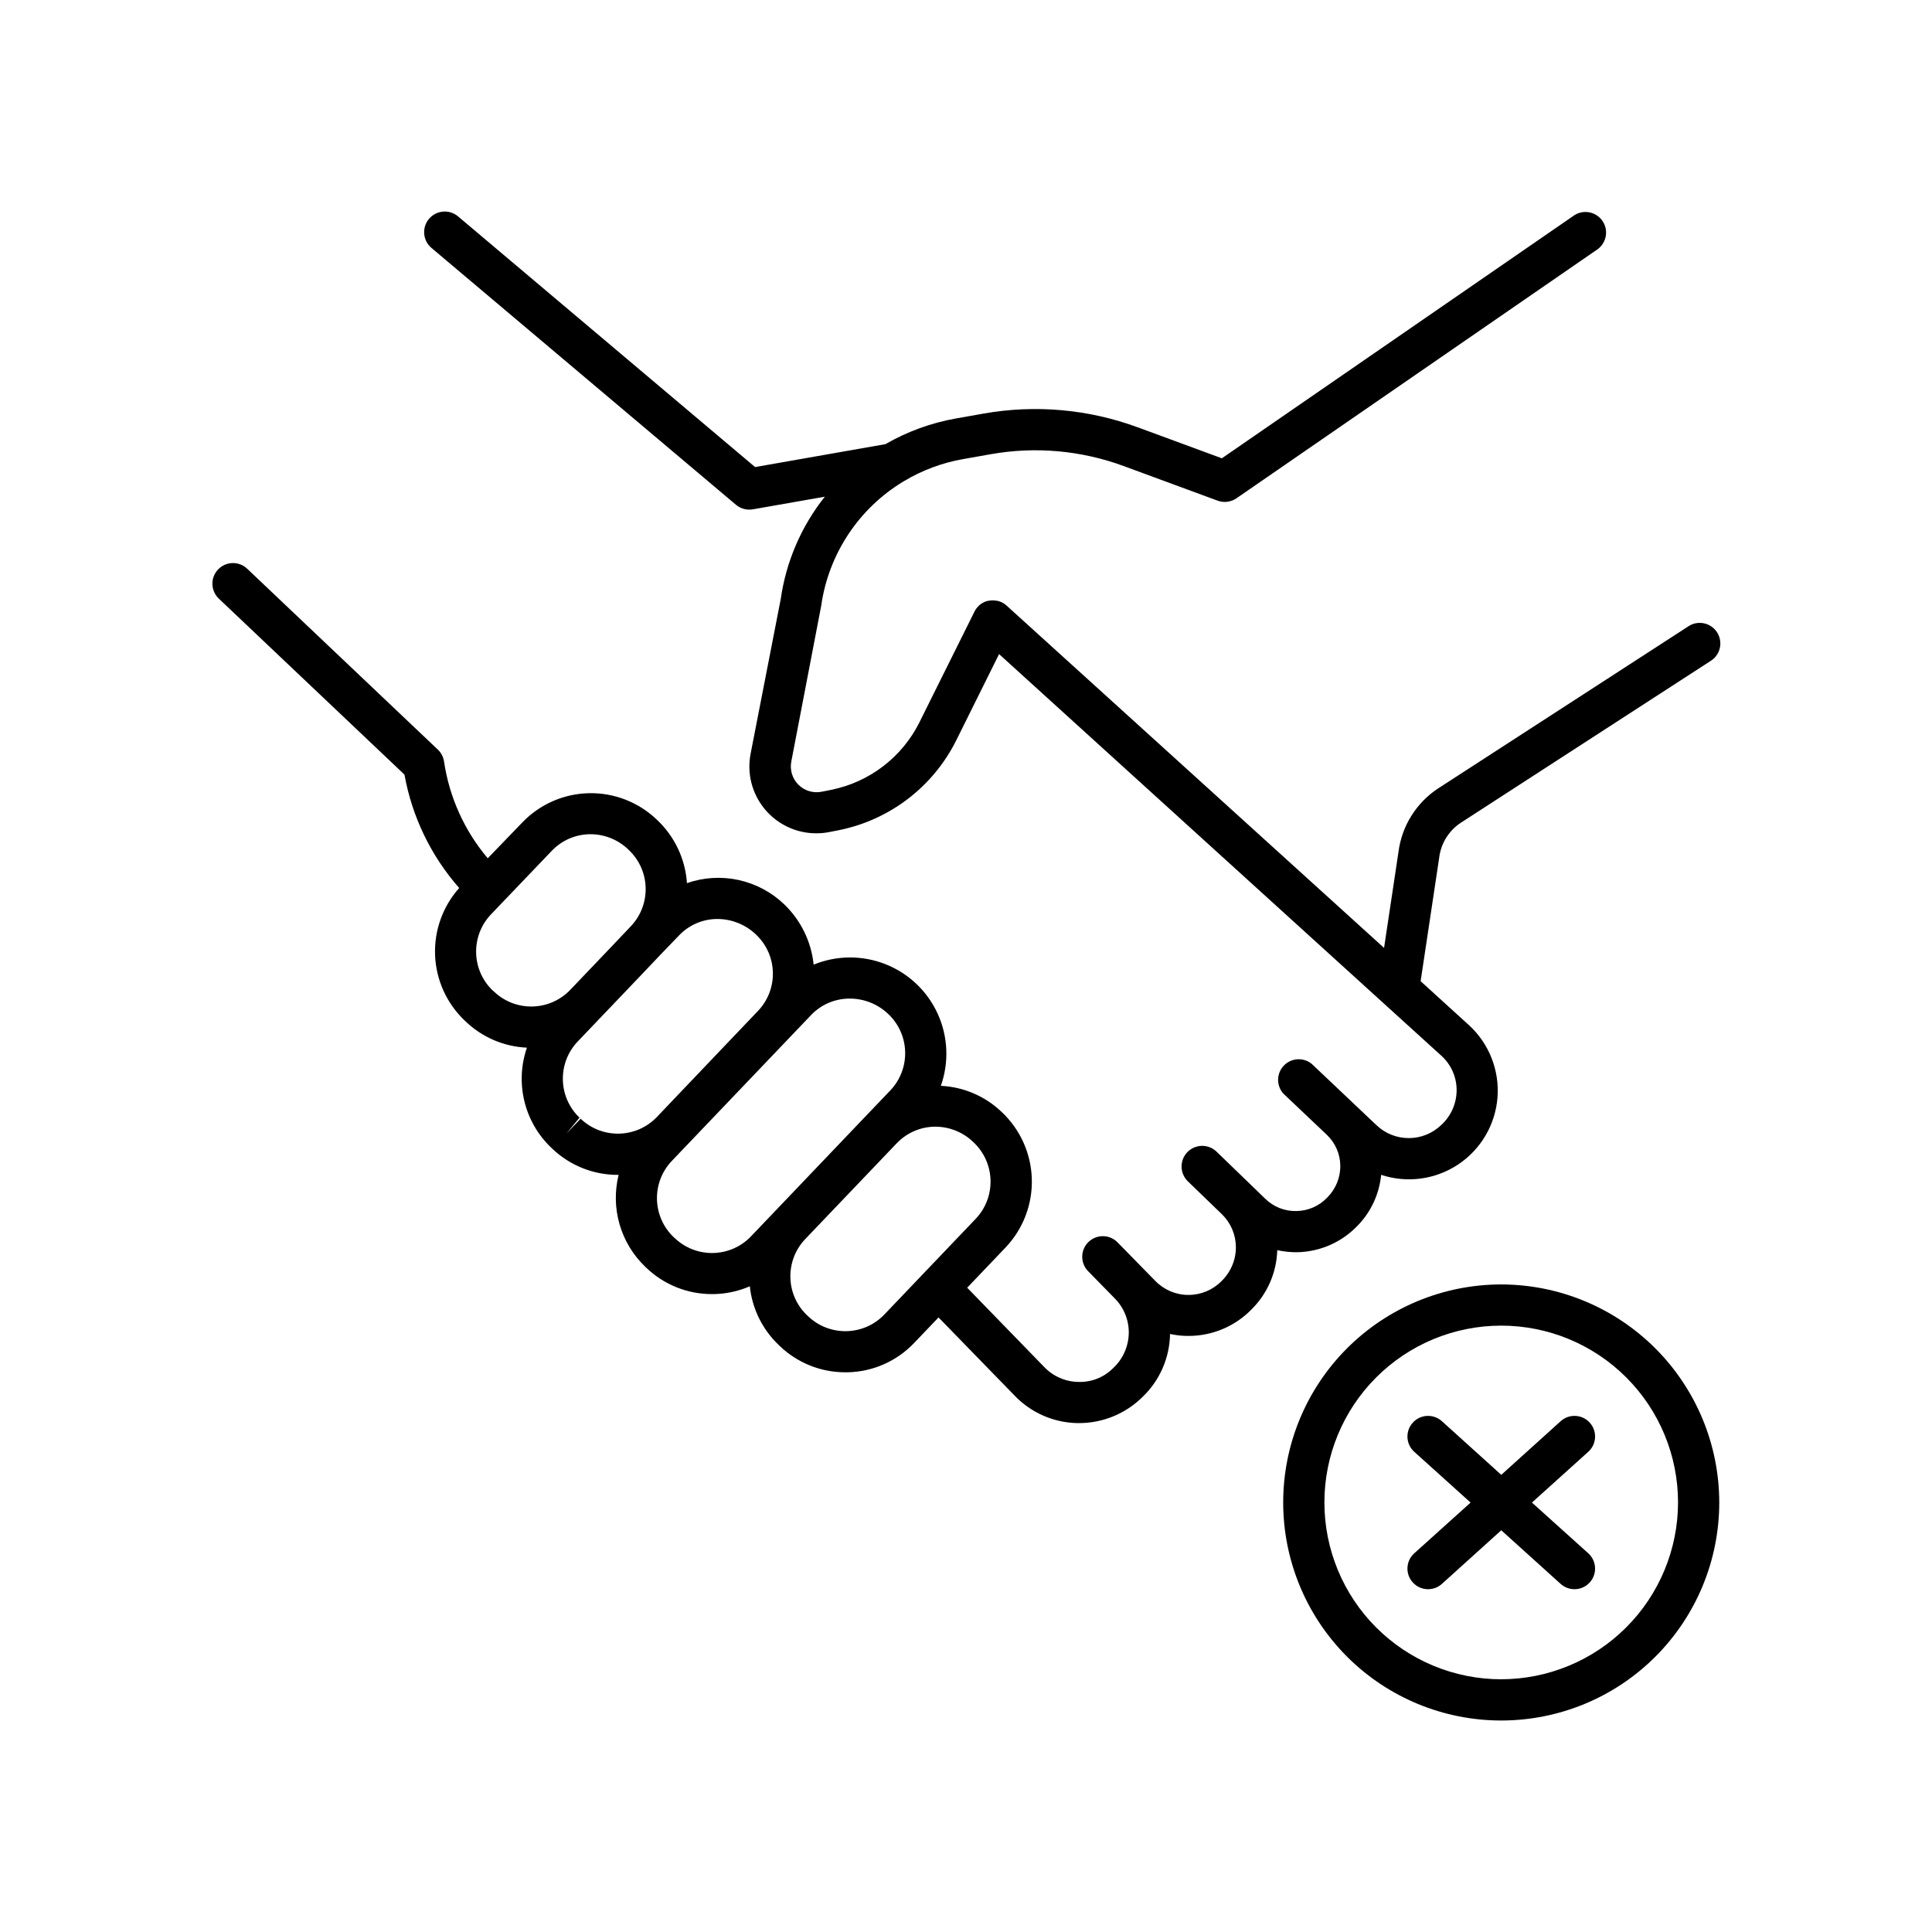
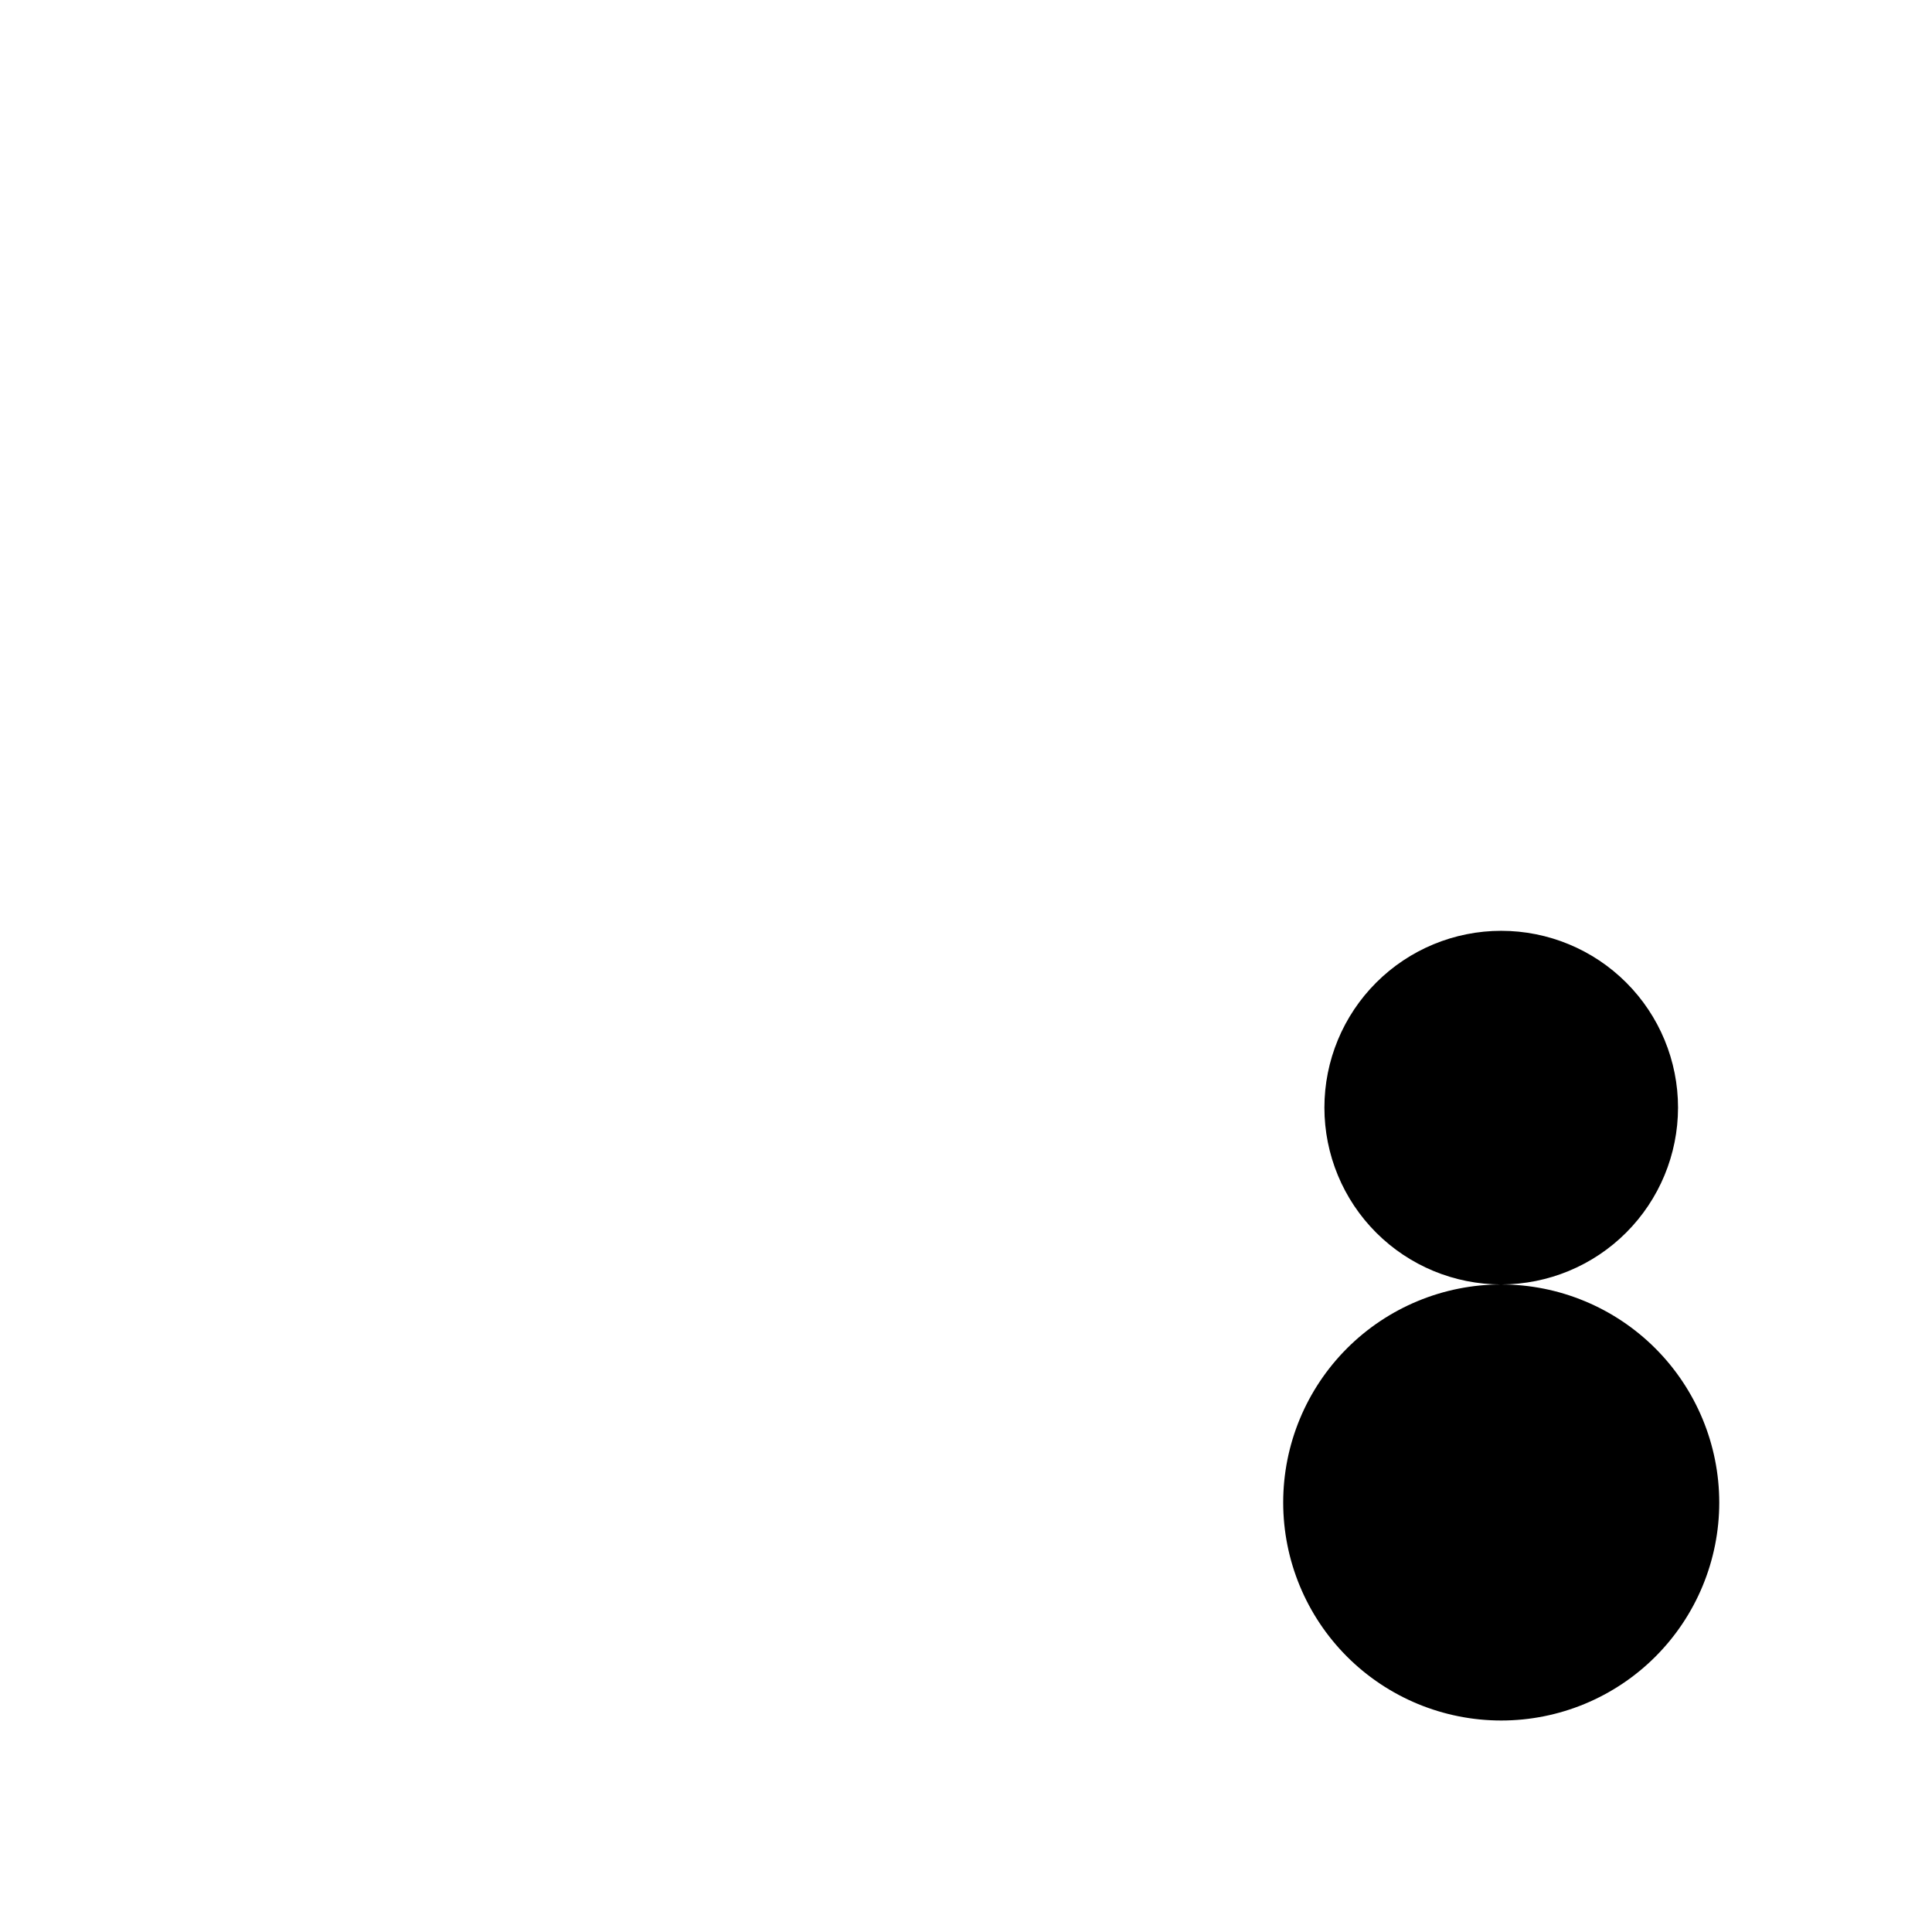
<svg xmlns="http://www.w3.org/2000/svg" fill="#000000" width="800px" height="800px" version="1.1" viewBox="144 144 512 512">
  <g>
-     <path d="m541.84 484.39c-15.324 0-30.023 6.09-40.859 16.926-10.836 10.836-16.922 25.531-16.922 40.855s6.086 30.023 16.922 40.859c10.836 10.836 25.535 16.922 40.859 16.922s30.02-6.086 40.855-16.922c10.836-10.836 16.926-25.535 16.926-40.859-0.016-15.316-6.109-30.008-16.941-40.84-10.832-10.832-25.52-16.926-40.84-16.941zm0 104.63v0.004c-12.43 0-24.348-4.938-33.137-13.727-8.789-8.789-13.723-20.707-13.723-33.137 0-12.43 4.938-24.348 13.727-33.133 8.789-8.789 20.711-13.723 33.137-13.723 12.43 0.004 24.348 4.941 33.133 13.73 8.789 8.789 13.723 20.711 13.719 33.137-0.016 12.422-4.957 24.332-13.742 33.113-8.781 8.785-20.691 13.723-33.113 13.738z" />
-     <path d="m565.31 521.03c-0.973-1.078-2.328-1.727-3.773-1.801-1.449-0.074-2.867 0.426-3.941 1.398l-15.742 14.219-15.742-14.219h-0.004c-2.242-2.019-5.695-1.84-7.715 0.402s-1.84 5.695 0.402 7.715l14.926 13.453-14.926 13.441v-0.004c-2.242 2.019-2.422 5.473-0.402 7.715 2.019 2.242 5.473 2.422 7.715 0.406l15.742-14.219 15.742 14.219h0.004c2.242 2.016 5.695 1.836 7.715-0.406 2.016-2.242 1.836-5.695-0.406-7.715l-14.926-13.441 14.926-13.453v0.004c1.078-0.969 1.727-2.328 1.801-3.773 0.078-1.449-0.426-2.867-1.395-3.941z" />
-     <path d="m503.86 468.73c3.504-3.637 5.676-8.355 6.16-13.383 6.867 2.269 14.398 1.254 20.418-2.754s9.859-10.562 10.414-17.773c0.551-7.211-2.242-14.277-7.578-19.156l-12.793-11.641 4.922-32.746h-0.004c0.469-3.812 2.602-7.219 5.828-9.301l65.93-42.707h-0.004c1.301-0.742 2.242-1.988 2.598-3.441 0.355-1.457 0.098-2.996-0.711-4.258-0.812-1.258-2.106-2.129-3.578-2.406-1.473-0.281-2.996 0.059-4.211 0.938l-65.93 42.707v-0.004c-5.906 3.805-9.832 10.023-10.715 16.996l-3.816 25.398-99.965-90.648-0.098-0.098-0.098-0.078-0.297-0.234-0.168-0.117v-0.004c-0.09-0.066-0.18-0.125-0.277-0.18l-0.227-0.137-0.176-0.098h-0.07l-0.246-0.109-0.266-0.109-0.195-0.059-0.336-0.098h-0.117l-0.414-0.078c-0.508-0.066-1.023-0.066-1.535 0-0.156 0.02-0.316 0.051-0.473 0.09h-0.117l-0.383 0.117-0.168 0.059-0.316 0.129-0.176 0.098-0.297 0.148-0.156 0.098-0.297 0.195-0.129 0.098-0.305 0.246-0.098 0.098 0.004 0.004c-0.102 0.09-0.195 0.184-0.285 0.285-0.031 0.027-0.059 0.062-0.082 0.098-0.086 0.09-0.164 0.184-0.234 0.285l-0.148 0.195-0.148 0.234c-0.059 0.098-0.117 0.195-0.168 0.297l-0.07 0.129-14.621 29.402h0.004c-4.621 9.227-13.23 15.809-23.34 17.852l-2.566 0.512h-0.004c-2.231 0.441-4.535-0.258-6.144-1.863-1.613-1.605-2.316-3.906-1.887-6.137l7.922-41.27c1.945-13.734 9.977-25.859 21.867-33.004l0.129-0.07h-0.004c4.816-2.875 10.113-4.848 15.637-5.812l7.34-1.301c11.789-2.086 23.918-1.004 35.148 3.129l24.945 9.191c1.668 0.613 3.527 0.379 4.988-0.629l95.754-66.035v-0.004c2.356-1.754 2.902-5.059 1.234-7.481-1.672-2.418-4.953-3.082-7.434-1.504l-93.422 64.422-22.289-8.207 0.004 0.004c-13.047-4.812-27.137-6.07-40.828-3.652l-7.352 1.301c-6.578 1.164-12.906 3.469-18.695 6.809l-34.539 6.07-78.719-66.43c-1.109-0.934-2.543-1.391-3.984-1.266-1.445 0.121-2.781 0.812-3.715 1.922-1.945 2.305-1.652 5.754 0.652 7.699l80.688 68.062h0.004c0.984 0.832 2.231 1.289 3.519 1.289 0.332 0 0.66-0.027 0.984-0.078l19.051-3.344v-0.004c-6.234 7.84-10.266 17.195-11.68 27.109l-7.981 40.977c-1.023 5.203 0.34 10.59 3.715 14.68 3.371 4.09 8.398 6.457 13.703 6.445 1.164 0.004 2.328-0.113 3.473-0.344l2.566-0.5 0.004-0.004c13.422-2.719 24.848-11.461 30.984-23.703l11.395-22.945 117.18 106.41c2.574 2.312 4.055 5.602 4.074 9.062 0.023 3.574-1.484 6.992-4.141 9.387-4.789 4.543-12.297 4.543-17.082 0l-5.551-5.254-0.117-0.117-11.523-10.906c-2.211-1.785-5.422-1.578-7.383 0.477-1.961 2.055-2.019 5.269-0.137 7.398l11.582 10.98c2.199 2.109 3.465 5.004 3.523 8.047 0.059 3.203-1.195 6.285-3.465 8.543-2.125 2.238-5.066 3.527-8.156 3.57-3.082 0.082-6.066-1.094-8.266-3.254l-3.836-3.719-0.117-0.109-8.957-8.66c-2.172-2.098-5.637-2.035-7.734 0.137-2.098 2.176-2.035 5.637 0.137 7.734l9.062 8.758c2.324 2.281 3.641 5.394 3.664 8.648 0.016 3.422-1.375 6.695-3.84 9.062-2.309 2.332-5.457 3.641-8.738 3.633-3.297 0.004-6.457-1.328-8.758-3.691l-9.918-10.125c-1-1.086-2.402-1.719-3.875-1.754-1.477-0.035-2.906 0.527-3.961 1.562-1.055 1.035-1.645 2.449-1.637 3.926 0.008 1.477 0.613 2.891 1.68 3.91l6.977 7.125c2.414 2.449 3.742 5.769 3.68 9.211-0.074 3.559-1.609 6.934-4.242 9.328-2.434 2.406-5.758 3.695-9.18 3.562-3.434-0.07-6.699-1.523-9.051-4.023l-20.348-20.941 10.215-10.707h-0.004c4.637-4.898 7.125-11.441 6.914-18.184-0.207-6.738-3.098-13.117-8.027-17.723-4.356-4.156-10.062-6.602-16.078-6.887 2.203-6.219 1.91-13.055-0.816-19.062-2.731-6.008-7.68-10.727-13.816-13.16-6.133-2.434-12.973-2.398-19.078 0.105-0.625-6.117-3.418-11.809-7.871-16.051-3.359-3.199-7.535-5.41-12.07-6.387-4.535-0.98-9.254-0.691-13.633 0.84-0.43-6.441-3.305-12.473-8.031-16.867-4.836-4.617-11.305-7.121-17.988-6.969-6.684 0.156-13.035 2.961-17.652 7.797l-9.121 9.453c-6.172-7.301-10.184-16.184-11.582-25.641-0.176-1.207-0.754-2.32-1.641-3.16l-50.473-47.883c-1.043-1.02-2.457-1.578-3.922-1.551-1.461 0.027-2.852 0.645-3.859 1.707-1.004 1.062-1.543 2.484-1.488 3.945 0.051 1.461 0.688 2.844 1.762 3.832l49.133 46.574v-0.004c2 11.156 7.019 21.547 14.504 30.055-4.356 4.879-6.644 11.258-6.391 17.793 0.254 6.539 3.035 12.719 7.758 17.246l0.285 0.277v-0.004c4.398 4.242 10.195 6.731 16.297 7-1.578 4.562-1.812 9.484-0.676 14.176 1.137 4.695 3.594 8.961 7.082 12.301l0.285 0.266c4.68 4.484 10.914 6.984 17.398 6.969h0.215c-1.074 4.316-0.988 8.844 0.25 13.117 1.238 4.277 3.582 8.148 6.797 11.227l0.285 0.277v-0.004c4.676 4.488 10.906 6.988 17.387 6.977h0.602-0.004c3.254-0.07 6.461-0.773 9.449-2.066 0.621 5.926 3.332 11.43 7.644 15.539l0.285 0.277c4.672 4.488 10.906 6.988 17.387 6.977h0.602c6.688-0.137 13.047-2.941 17.652-7.797l6.445-6.742 20.062 20.617c4.344 4.59 10.344 7.25 16.66 7.383h0.57c6.266-0.012 12.273-2.488 16.73-6.891 4.586-4.367 7.227-10.395 7.328-16.727 1.598 0.348 3.227 0.523 4.863 0.52h0.09-0.004c6.312-0.008 12.348-2.574 16.73-7.113 4.156-4.156 6.566-9.742 6.738-15.617 1.762 0.391 3.562 0.57 5.363 0.543 6.074-0.133 11.84-2.699 16-7.125zm-229.27-62.219c-5.695-5.449-5.906-14.48-0.473-20.191l16.09-16.824c2.609-2.746 6.211-4.34 9.996-4.418h0.348c3.805 0.02 7.449 1.539 10.145 4.231 5.699 5.445 5.906 14.48 0.461 20.18l-4.922 5.188-11.121 11.652 0.004-0.004c-5.453 5.695-14.484 5.902-20.191 0.465zm23.273 33.969-3.769 3.938 3.484-4.223c-5.699-5.449-5.91-14.48-0.473-20.191l16.984-17.789 4.922-5.188 4.922-5.106-0.004-0.004c2.66-2.801 6.359-4.387 10.223-4.375 3.832 0.016 7.504 1.516 10.254 4.18 2.742 2.613 4.332 6.211 4.418 10 0.086 3.789-1.336 7.453-3.957 10.191l-9.957 10.441-16.875 17.711c-5.461 5.656-14.465 5.84-20.152 0.414zm24.945 31.637-0.297-0.277c-5.695-5.453-5.902-14.484-0.461-20.191l3.867-4.055 16.855-17.652 16.156-16.926c2.664-2.801 6.359-4.383 10.223-4.379 3.848-0.012 7.551 1.48 10.312 4.152 5.699 5.449 5.91 14.484 0.473 20.191l-6.168 6.453-24.207 25.367-6.504 6.809v0.004c-2.613 2.754-6.219 4.352-10.012 4.445-3.797 0.098-7.473-1.324-10.219-3.941zm55.547 20.25c-5.453 5.695-14.484 5.902-20.191 0.461l-0.297-0.277v0.004c-5.691-5.449-5.902-14.473-0.473-20.184l24.234-25.379 0.004 0.004c2.606-2.746 6.199-4.336 9.984-4.41h0.336c3.805 0.023 7.449 1.543 10.145 4.231 5.695 5.453 5.902 14.484 0.465 20.191z" />
+     <path d="m541.84 484.39c-15.324 0-30.023 6.09-40.859 16.926-10.836 10.836-16.922 25.531-16.922 40.855s6.086 30.023 16.922 40.859c10.836 10.836 25.535 16.922 40.859 16.922s30.02-6.086 40.855-16.922c10.836-10.836 16.926-25.535 16.926-40.859-0.016-15.316-6.109-30.008-16.941-40.84-10.832-10.832-25.52-16.926-40.84-16.941zv0.004c-12.43 0-24.348-4.938-33.137-13.727-8.789-8.789-13.723-20.707-13.723-33.137 0-12.43 4.938-24.348 13.727-33.133 8.789-8.789 20.711-13.723 33.137-13.723 12.43 0.004 24.348 4.941 33.133 13.73 8.789 8.789 13.723 20.711 13.719 33.137-0.016 12.422-4.957 24.332-13.742 33.113-8.781 8.785-20.691 13.723-33.113 13.738z" />
  </g>
</svg>